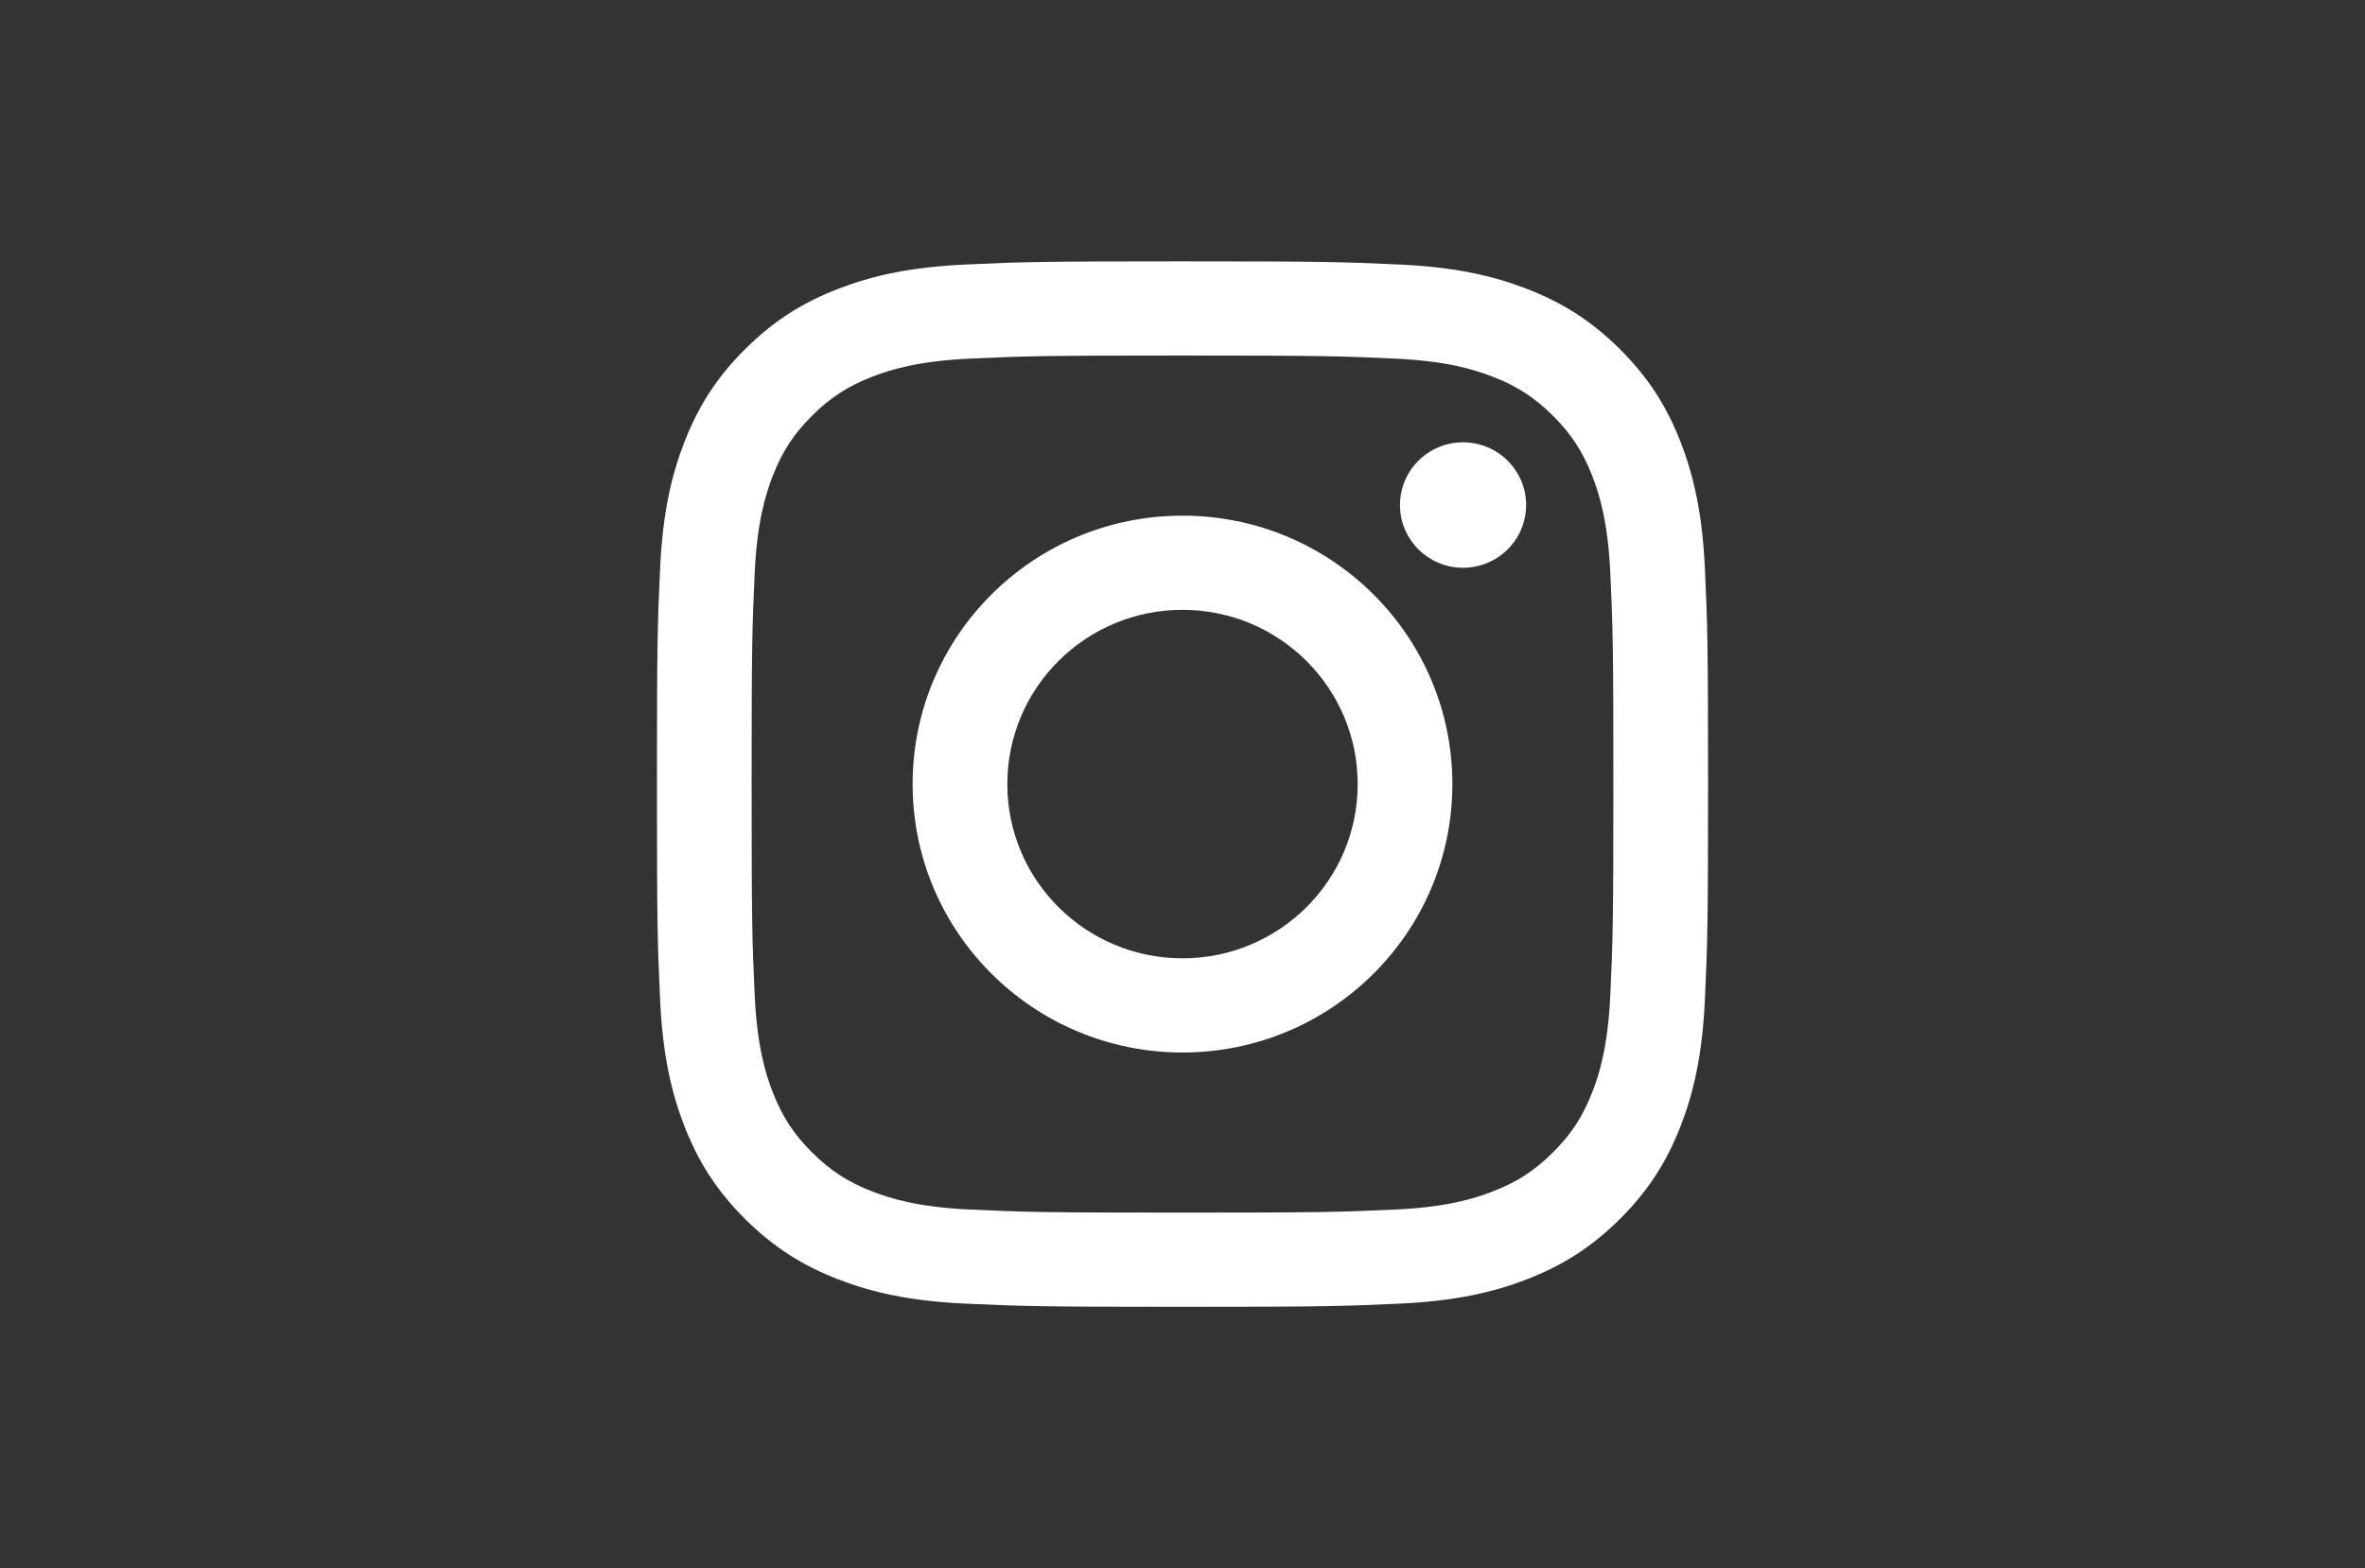
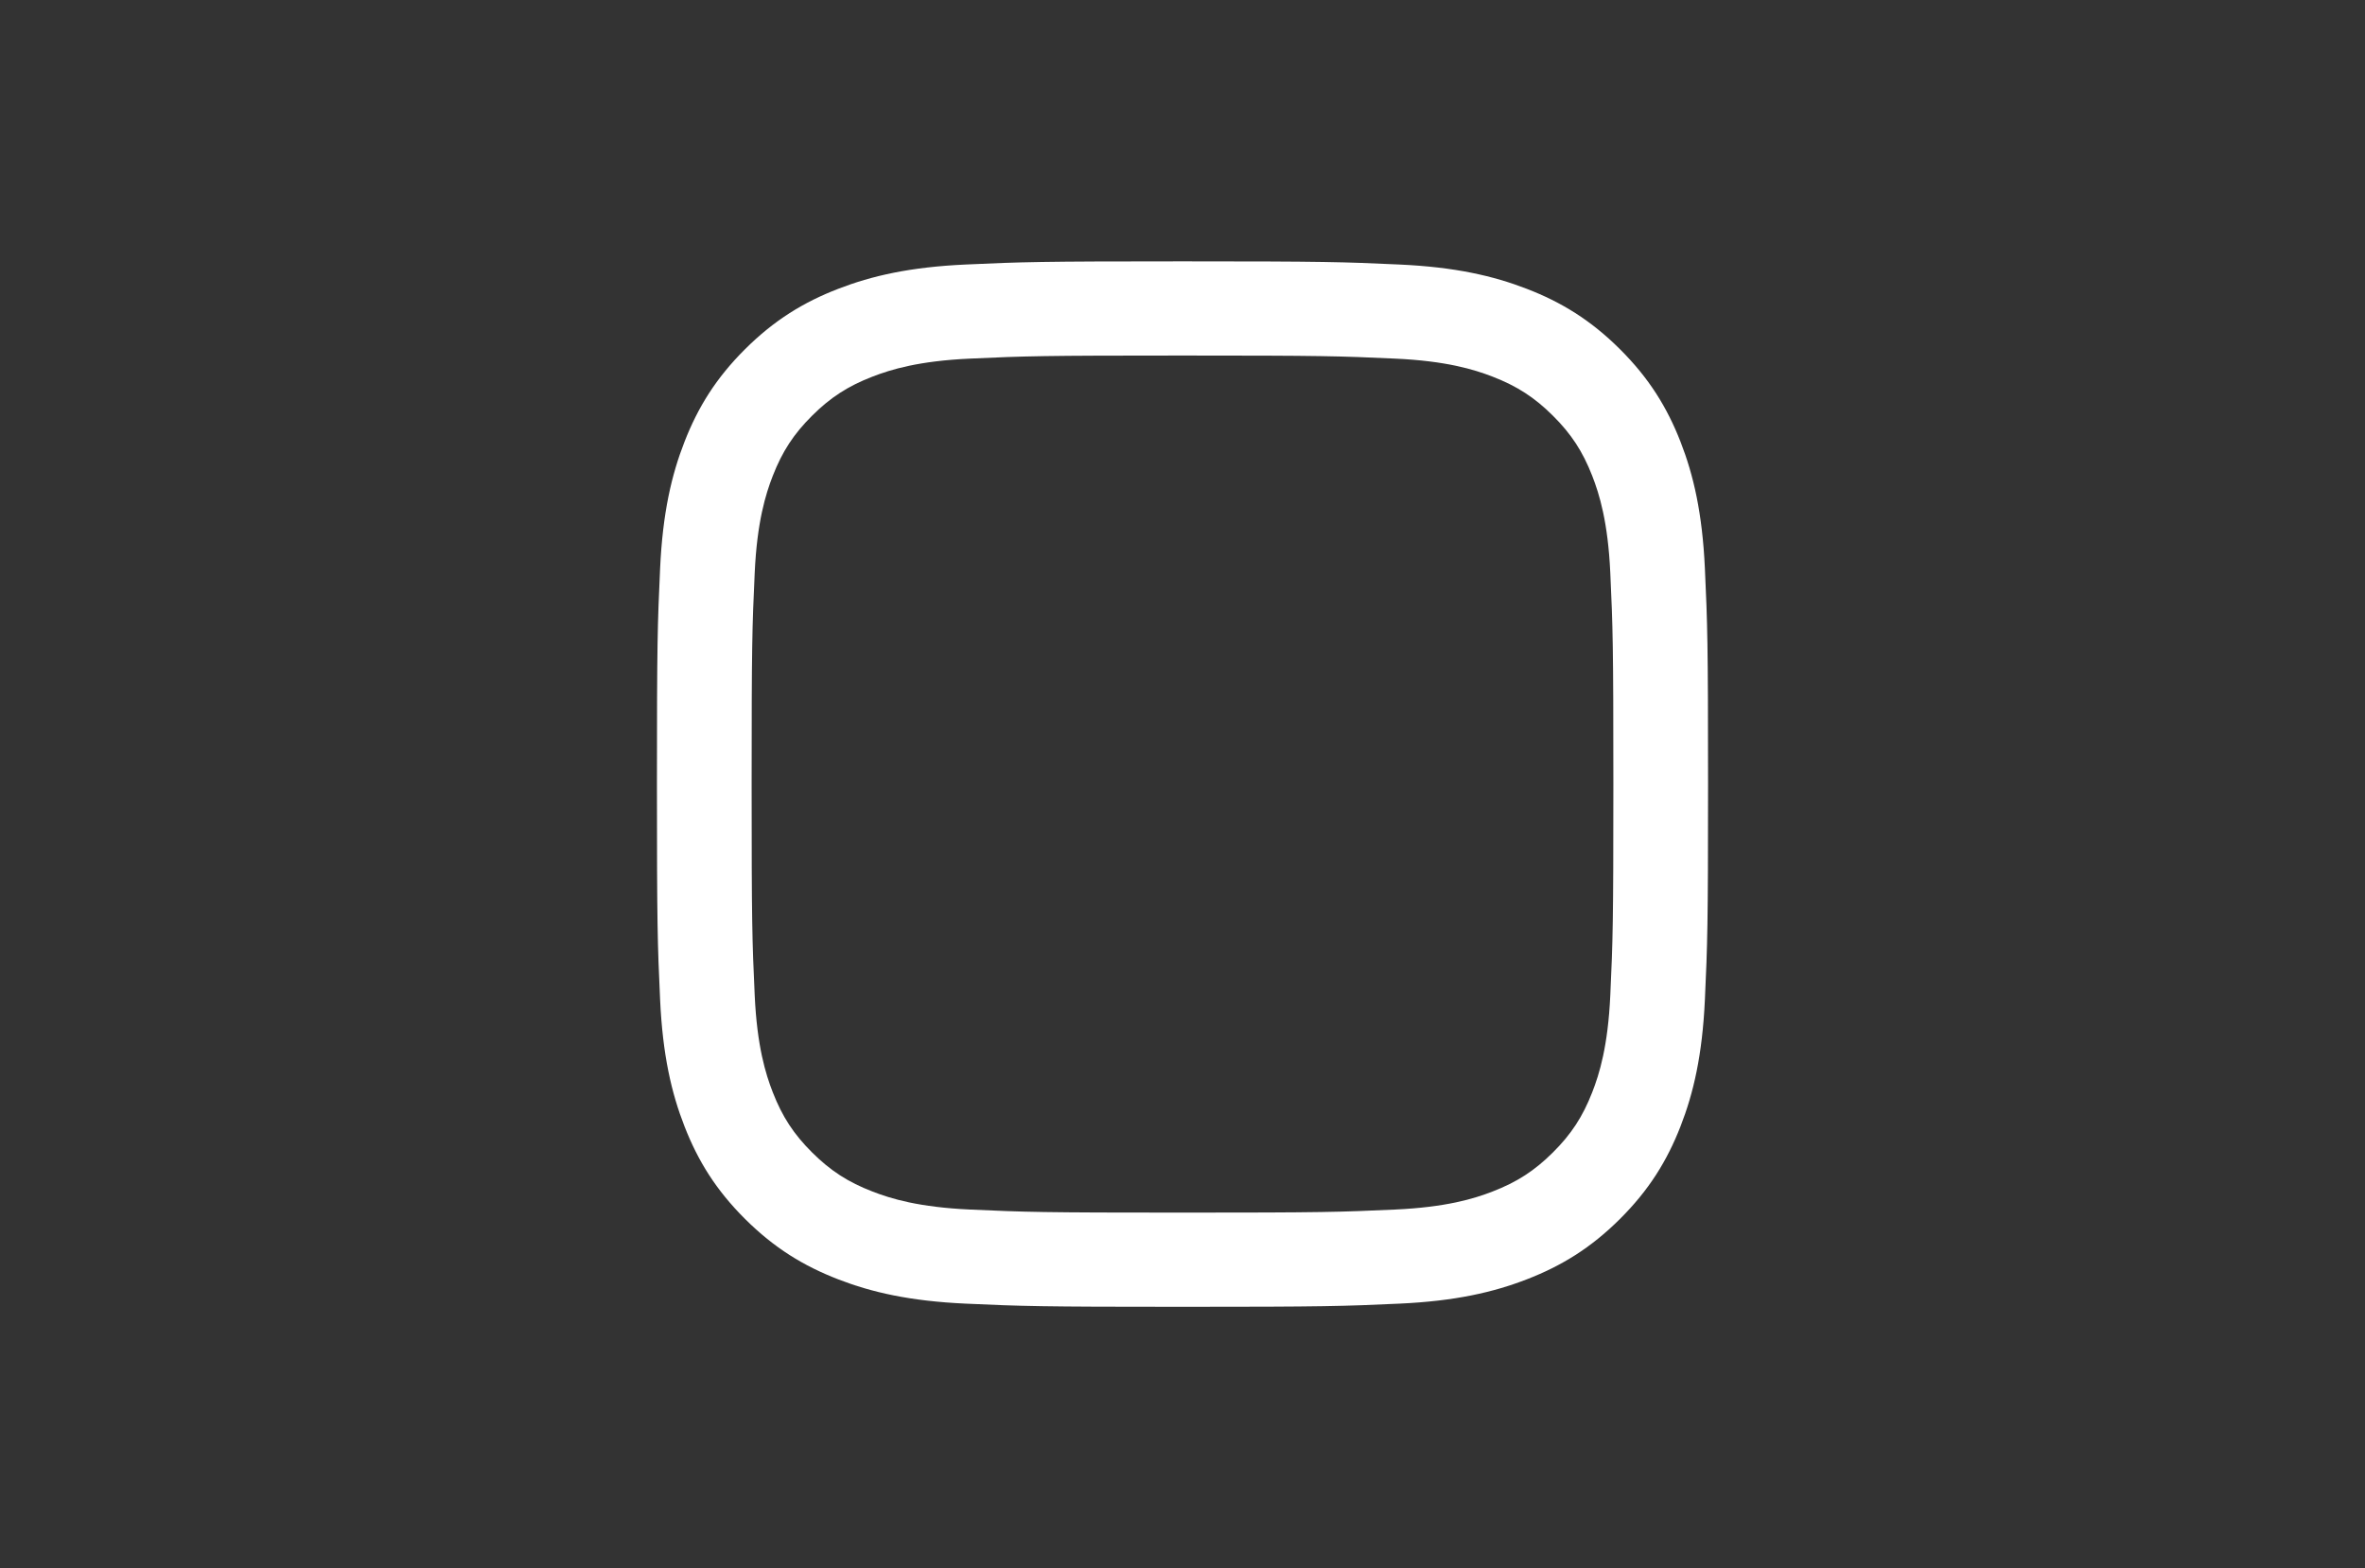
<svg xmlns="http://www.w3.org/2000/svg" width="98" height="65" viewBox="0 0 98 65" fill="none">
  <rect x="0" y="0" width="98" height="65" fill="#333333" stroke="none" />
  <path d="M49 10.833C43.086 10.833 42.344 10.858 40.021 10.964C37.703 11.069 36.12 11.435 34.735 11.971C33.303 12.524 32.088 13.265 30.877 14.47C29.667 15.674 28.922 16.883 28.366 18.307C27.827 19.686 27.459 21.261 27.353 23.567C27.247 25.878 27.222 26.616 27.222 32.5C27.222 38.384 27.247 39.122 27.353 41.433C27.459 43.739 27.827 45.314 28.366 46.692C28.922 48.117 29.667 49.325 30.877 50.53C32.088 51.735 33.303 52.475 34.735 53.029C36.12 53.565 37.703 53.931 40.021 54.036C42.344 54.142 43.086 54.167 49 54.167C54.914 54.167 55.656 54.142 57.979 54.036C60.297 53.931 61.88 53.565 63.265 53.029C64.697 52.475 65.912 51.735 67.123 50.53C68.333 49.325 69.078 48.117 69.635 46.692C70.173 45.314 70.541 43.739 70.647 41.433C70.753 39.122 70.778 38.384 70.778 32.5C70.778 26.616 70.753 25.878 70.647 23.567C70.541 21.261 70.173 19.686 69.635 18.307C69.078 16.883 68.333 15.674 67.123 14.47C65.912 13.265 64.697 12.524 63.265 11.971C61.88 11.435 60.297 11.069 57.979 10.964C55.656 10.858 54.914 10.833 49 10.833ZM49 14.737C54.815 14.737 55.504 14.759 57.8 14.864C59.923 14.96 61.077 15.313 61.844 15.61C62.86 16.003 63.586 16.472 64.348 17.23C65.11 17.988 65.582 18.71 65.977 19.721C66.275 20.485 66.63 21.632 66.727 23.745C66.832 26.029 66.854 26.715 66.854 32.5C66.854 38.285 66.832 38.97 66.727 41.255C66.63 43.368 66.275 44.515 65.977 45.278C65.582 46.29 65.11 47.011 64.348 47.77C63.586 48.528 62.86 48.997 61.844 49.39C61.077 49.687 59.923 50.04 57.8 50.136C55.504 50.241 54.815 50.263 49 50.263C43.185 50.263 42.496 50.241 40.2 50.136C38.077 50.04 36.923 49.687 36.156 49.39C35.139 48.997 34.414 48.528 33.652 47.77C32.89 47.011 32.418 46.29 32.023 45.278C31.725 44.515 31.37 43.368 31.273 41.255C31.168 38.97 31.146 38.285 31.146 32.5C31.146 26.715 31.168 26.029 31.273 23.745C31.37 21.632 31.725 20.485 32.023 19.722C32.418 18.71 32.89 17.988 33.652 17.23C34.414 16.472 35.139 16.003 36.156 15.61C36.923 15.313 38.077 14.96 40.2 14.864C42.496 14.759 43.185 14.737 49 14.737Z" fill="white" />
-   <path d="M49 39.722C44.991 39.722 41.741 36.489 41.741 32.5C41.741 28.511 44.991 25.278 49 25.278C53.009 25.278 56.259 28.511 56.259 32.5C56.259 36.489 53.009 39.722 49 39.722ZM49 21.374C42.824 21.374 37.817 26.355 37.817 32.5C37.817 38.645 42.824 43.626 49 43.626C55.176 43.626 60.183 38.645 60.183 32.5C60.183 26.355 55.176 21.374 49 21.374ZM63.239 20.934C63.239 22.37 62.068 23.534 60.625 23.534C59.182 23.534 58.012 22.37 58.012 20.934C58.012 19.498 59.182 18.334 60.625 18.334C62.068 18.334 63.239 19.498 63.239 20.934Z" fill="white" />
</svg>